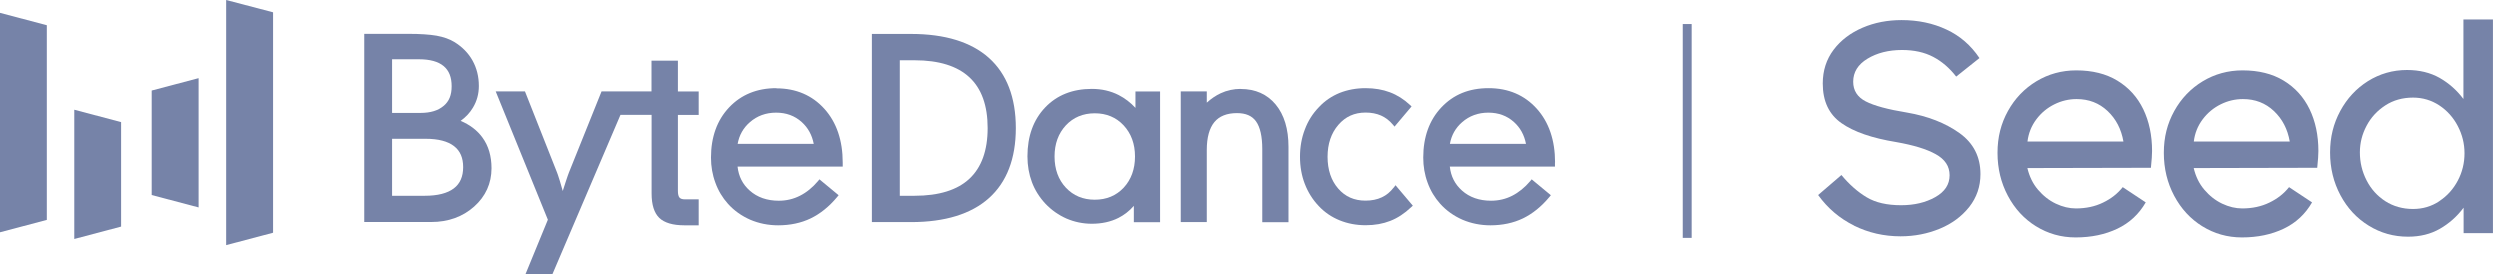
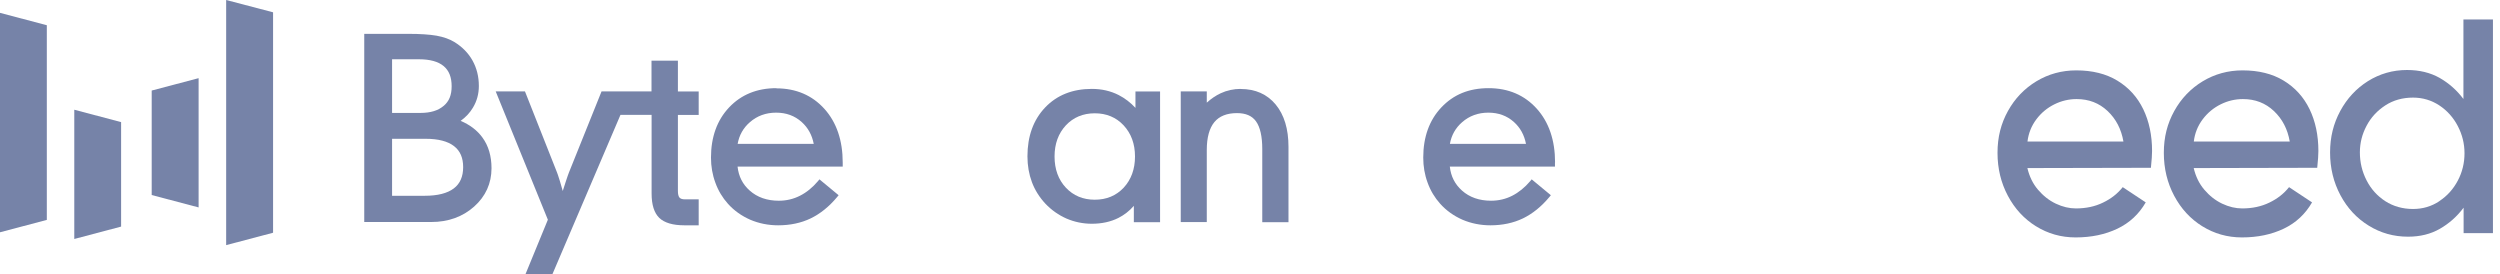
<svg xmlns="http://www.w3.org/2000/svg" width="328" height="36" viewBox="0 0 328 36" fill="none">
  <g clip-path="url(#clip0_773_542)">
    <path d="M88.941 12H91.668V15.082H88.941V25.059C88.941 25.468 89.011 25.757 89.151 25.926C89.292 26.082 89.527 26.154 89.866 26.154H91.668V29.56H89.772C88.262 29.56 87.162 29.224 86.495 28.586C85.828 27.936 85.49 26.865 85.49 25.397V15.07H81.406L72.466 36H68.932L71.88 28.826L65.035 11.988H68.874L73.086 22.64C73.121 22.736 73.215 22.965 73.461 23.771C73.578 24.132 73.694 24.566 73.834 25.059C73.986 24.602 74.115 24.181 74.232 23.82C74.431 23.206 74.572 22.82 74.642 22.64L78.925 11.988H85.478V7.956H88.941V12Z" fill="#7683A8" />
    <path d="M35.827 1.614V30.535L29.672 32.161V0L35.827 1.614Z" fill="#7683A8" />
    <path d="M15.889 16.02V29.729L9.746 31.354V14.396L15.889 16.02Z" fill="#7683A8" />
-     <path d="M221.947 31.209H220.777V3.155H221.947V31.209Z" fill="#7683A8" />
+     <path d="M221.947 31.209H220.777V3.155V31.209Z" fill="#7683A8" />
    <path fill-rule="evenodd" clip-rule="evenodd" d="M272.405 9.233C274.512 9.233 276.314 9.678 277.799 10.581C279.285 11.483 280.421 12.734 281.193 14.323C281.966 15.924 282.351 17.754 282.351 19.812C282.351 20.281 282.305 21.015 282.199 22.014L265.993 22.051C266.251 23.146 266.708 24.096 267.385 24.89C268.064 25.685 268.837 26.298 269.727 26.72C270.616 27.141 271.494 27.346 272.358 27.346C273.68 27.346 274.874 27.093 275.927 26.576C276.981 26.07 277.836 25.396 278.503 24.554L281.52 26.552C280.631 28.092 279.391 29.248 277.799 30.006C276.208 30.764 274.383 31.149 272.323 31.149C270.416 31.149 268.684 30.655 267.115 29.68L267.129 29.692C265.56 28.717 264.331 27.382 263.431 25.685C262.53 23.988 262.074 22.123 262.074 20.053C262.074 17.983 262.53 16.212 263.443 14.563C264.355 12.915 265.608 11.615 267.175 10.665C268.755 9.714 270.498 9.233 272.405 9.233ZM272.452 12.999C271.435 12.999 270.464 13.228 269.539 13.685C268.615 14.142 267.818 14.793 267.175 15.647C266.532 16.502 266.135 17.477 266.005 18.572H278.595C278.314 16.947 277.624 15.611 276.514 14.563C275.401 13.517 274.056 12.999 272.452 12.999Z" fill="#7683A8" />
    <path fill-rule="evenodd" clip-rule="evenodd" d="M294.226 9.233C296.333 9.233 298.136 9.678 299.621 10.581C301.107 11.483 302.241 12.734 303.014 14.323C303.787 15.924 304.172 17.754 304.172 19.812C304.172 20.281 304.126 21.015 304.02 22.014L287.815 22.051C288.072 23.146 288.529 24.096 289.208 24.89C289.885 25.685 290.659 26.298 291.548 26.72C292.437 27.141 293.314 27.346 294.179 27.346C295.501 27.346 296.696 27.093 297.749 26.576C298.802 26.07 299.658 25.396 300.324 24.554L303.341 26.552C302.453 28.092 301.213 29.248 299.621 30.006C298.029 30.764 296.204 31.149 294.144 31.149C292.237 31.149 290.506 30.655 288.936 29.68L288.95 29.692C287.381 28.717 286.152 27.382 285.252 25.685C284.35 23.988 283.895 22.123 283.895 20.053C283.895 17.983 284.352 16.212 285.264 14.563C286.175 12.915 287.429 11.615 288.996 10.665C290.576 9.714 292.319 9.233 294.226 9.233ZM294.274 12.999C293.256 12.999 292.285 13.228 291.36 13.685C290.437 14.142 289.64 14.793 288.996 15.647C288.353 16.502 287.956 17.477 287.827 18.572H300.416C300.136 16.947 299.446 15.611 298.334 14.563C297.223 13.517 295.877 12.999 294.274 12.999Z" fill="#7683A8" />
    <path fill-rule="evenodd" clip-rule="evenodd" d="M327.075 2.564V30.583H323.225V27.25C322.358 28.405 321.328 29.32 320.112 30.018C318.895 30.716 317.515 31.053 315.935 31.053C314.052 31.053 312.33 30.571 310.763 29.596C309.195 28.634 307.966 27.297 307.065 25.612C306.164 23.927 305.707 22.061 305.707 20.015C305.707 17.97 306.153 16.212 307.041 14.563C307.932 12.915 309.147 11.603 310.68 10.641C312.224 9.678 313.934 9.184 315.805 9.184C317.432 9.184 318.86 9.533 320.078 10.219C321.294 10.917 322.336 11.832 323.201 12.987V2.552H327.05L327.075 2.564ZM316.59 12.806C315.222 12.806 314.003 13.144 312.951 13.83C311.897 14.516 311.078 15.395 310.494 16.502C309.909 17.597 309.617 18.764 309.616 19.991C309.616 21.303 309.909 22.52 310.494 23.663C311.078 24.806 311.897 25.709 312.951 26.395C314.003 27.069 315.222 27.418 316.59 27.418C317.865 27.418 319.012 27.081 320.042 26.395V26.383C321.072 25.709 321.878 24.806 322.463 23.699C323.049 22.592 323.343 21.388 323.343 20.113C323.343 18.837 323.049 17.669 322.463 16.538C321.879 15.419 321.072 14.516 320.042 13.83C319.012 13.156 317.865 12.806 316.59 12.806Z" fill="#7683A8" />
-     <path d="M249.479 2.636C251.644 2.636 253.611 3.046 255.378 3.877C257.143 4.695 258.583 5.946 259.705 7.619L256.652 10.05C255.785 8.931 254.781 8.064 253.635 7.462C252.487 6.86 251.128 6.559 249.55 6.559C247.772 6.559 246.261 6.946 245.009 7.704C243.759 8.462 243.138 9.473 243.138 10.724C243.138 11.88 243.689 12.734 244.775 13.299C245.864 13.865 247.678 14.359 250.192 14.768C252.942 15.238 255.236 16.141 257.073 17.452C258.922 18.776 259.835 20.57 259.835 22.844C259.835 24.469 259.343 25.901 258.373 27.141C257.389 28.381 256.103 29.344 254.499 30.006C252.896 30.668 251.177 31.004 249.35 31.004C247.164 31.004 245.127 30.535 243.231 29.596H243.255C241.359 28.658 239.791 27.321 238.539 25.588L241.594 22.964C242.635 24.216 243.746 25.191 244.917 25.889C246.087 26.587 247.585 26.924 249.422 26.924C251.153 26.924 252.639 26.575 253.903 25.865C255.166 25.155 255.785 24.204 255.787 23.001C255.787 21.798 255.178 20.906 253.972 20.232C252.768 19.558 251.047 19.041 248.8 18.643C245.618 18.126 243.22 17.296 241.594 16.152C239.967 15.009 239.146 13.288 239.146 10.953C239.146 9.256 239.627 7.775 240.573 6.523C241.522 5.272 242.798 4.309 244.368 3.635C245.935 2.961 247.643 2.636 249.479 2.636Z" fill="#7683A8" />
    <path d="M6.143 3.31V28.851L0 30.475V1.686L6.143 3.31Z" fill="#7683A8" />
    <path fill-rule="evenodd" clip-rule="evenodd" d="M101.847 11.591C104.444 11.591 106.563 12.506 108.166 14.287C109.757 16.056 110.564 18.427 110.564 21.328V21.858H96.768C96.909 23.146 97.435 24.181 98.359 25C99.354 25.89 100.642 26.335 102.175 26.335C103.169 26.335 104.094 26.119 104.947 25.685C105.813 25.252 106.609 24.602 107.323 23.759L107.51 23.53L110.027 25.612L109.828 25.854C108.775 27.118 107.604 28.056 106.352 28.658C105.1 29.26 103.66 29.561 102.092 29.561C100.794 29.561 99.554 29.308 98.43 28.827C97.307 28.333 96.312 27.634 95.504 26.732C94.791 25.937 94.23 25.011 93.855 23.964C93.469 22.929 93.281 21.822 93.281 20.679C93.281 17.983 94.077 15.767 95.657 14.094C97.236 12.422 99.319 11.567 101.858 11.567L101.847 11.591ZM101.824 14.78C100.49 14.78 99.331 15.202 98.383 16.033C97.517 16.779 96.979 17.742 96.78 18.874H106.762C106.54 17.718 106.012 16.755 105.181 16.009C104.269 15.19 103.157 14.78 101.824 14.78Z" fill="#7683A8" />
    <path fill-rule="evenodd" clip-rule="evenodd" d="M195.306 11.567C197.904 11.567 200.022 12.482 201.626 14.263C203.217 16.032 204.024 18.403 204.024 21.304L204.011 21.328V21.858H190.216C190.356 23.145 190.883 24.168 191.808 24.998C192.802 25.889 194.09 26.334 195.622 26.334C196.616 26.334 197.541 26.119 198.395 25.685C199.249 25.252 200.056 24.601 200.769 23.759L200.957 23.53L203.473 25.612L203.275 25.853C202.221 27.117 201.051 28.056 199.799 28.658C198.547 29.26 197.107 29.561 195.54 29.561C194.242 29.561 193.001 29.308 191.877 28.827C190.753 28.333 189.759 27.634 188.952 26.732C188.237 25.937 187.677 25.011 187.302 23.964C186.916 22.929 186.73 21.821 186.73 20.678C186.73 17.982 187.524 15.767 189.104 14.094C190.684 12.421 192.708 11.567 195.306 11.567ZM195.27 14.78C193.936 14.78 192.779 15.202 191.831 16.033C190.965 16.779 190.428 17.741 190.228 18.872H200.208C199.986 17.717 199.46 16.755 198.629 16.009C197.717 15.19 196.606 14.78 195.27 14.78Z" fill="#7683A8" />
-     <path d="M179.16 11.567C180.33 11.567 181.406 11.747 182.354 12.108C183.314 12.469 184.192 13.024 184.976 13.758L185.198 13.963L182.963 16.61L182.74 16.345C182.284 15.803 181.757 15.407 181.183 15.154C180.599 14.901 179.92 14.768 179.171 14.768C177.698 14.768 176.527 15.298 175.592 16.381C174.655 17.464 174.176 18.873 174.176 20.57C174.176 22.267 174.642 23.676 175.567 24.735C176.491 25.806 177.674 26.323 179.16 26.323C179.968 26.323 180.682 26.179 181.29 25.89C181.897 25.613 182.414 25.18 182.846 24.614L182.869 24.602L183.091 24.302L185.362 26.985L185.139 27.189C184.273 28.007 183.361 28.609 182.4 28.982C181.441 29.355 180.399 29.549 179.171 29.549C177.943 29.549 176.807 29.332 175.767 28.91C174.725 28.489 173.8 27.864 173.041 27.057C172.233 26.215 171.613 25.228 171.192 24.133C170.77 23.049 170.559 21.846 170.559 20.57C170.559 19.294 170.77 18.09 171.192 16.995C171.599 15.888 172.221 14.901 173.041 14.058C173.8 13.24 174.725 12.614 175.755 12.193C176.783 11.784 177.932 11.567 179.16 11.567Z" fill="#7683A8" />
    <path fill-rule="evenodd" clip-rule="evenodd" d="M143.249 11.663C144.526 11.663 145.707 11.928 146.771 12.47C147.59 12.891 148.327 13.456 148.972 14.154V12H152.201V29.151H148.76V27.008C148.175 27.682 147.485 28.213 146.724 28.598C145.717 29.103 144.547 29.355 143.249 29.356C142.091 29.356 140.979 29.127 139.938 28.681C138.897 28.224 137.947 27.562 137.141 26.707C136.369 25.877 135.772 24.926 135.386 23.892C135 22.857 134.801 21.725 134.801 20.51C134.801 17.886 135.573 15.731 137.118 14.106C138.663 12.481 140.722 11.663 143.249 11.663ZM143.635 14.864C142.103 14.864 140.826 15.395 139.844 16.442C138.862 17.501 138.357 18.861 138.357 20.534C138.357 22.206 138.862 23.579 139.844 24.625C140.826 25.673 142.103 26.202 143.635 26.202C145.168 26.202 146.444 25.673 147.427 24.625C148.41 23.567 148.913 22.182 148.913 20.534C148.913 18.885 148.41 17.513 147.427 16.454C146.444 15.395 145.168 14.864 143.635 14.864Z" fill="#7683A8" />
    <path d="M162.775 11.675C164.706 11.675 166.252 12.361 167.375 13.72C168.486 15.069 169.049 16.922 169.049 19.258V29.151H165.609V19.546C165.609 17.885 165.327 16.669 164.79 15.923C164.262 15.189 163.444 14.84 162.284 14.84C160.974 14.84 159.968 15.238 159.325 16.02C158.67 16.815 158.33 18.042 158.33 19.667V29.139H154.914V11.988H158.33V13.468C158.915 12.938 159.524 12.53 160.143 12.241C160.962 11.856 161.853 11.663 162.789 11.663L162.775 11.675Z" fill="#7683A8" />
-     <path fill-rule="evenodd" clip-rule="evenodd" d="M119.541 4.453C123.975 4.453 127.415 5.513 129.743 7.595C132.085 9.689 133.277 12.794 133.277 16.802C133.277 20.81 132.084 23.903 129.743 25.998C127.415 28.08 123.975 29.139 119.541 29.139H114.391V4.453H119.541ZM118.054 25.685H119.997C123.179 25.685 125.601 24.939 127.192 23.446C128.772 21.966 129.579 19.751 129.579 16.802C129.579 13.854 128.784 11.627 127.192 10.147C125.59 8.655 123.179 7.909 119.997 7.908H118.054V25.685Z" fill="#7683A8" />
    <path fill-rule="evenodd" clip-rule="evenodd" d="M53.581 4.441C55.125 4.441 56.366 4.526 57.278 4.682C58.203 4.851 58.976 5.128 59.596 5.501C60.637 6.139 61.445 6.957 61.995 7.944C62.545 8.931 62.826 10.051 62.826 11.278C62.826 12.313 62.568 13.264 62.053 14.118C61.657 14.789 61.11 15.376 60.436 15.856C61.649 16.373 62.617 17.106 63.294 18.042C64.089 19.126 64.487 20.486 64.487 22.075C64.486 24.06 63.715 25.757 62.205 27.105C60.708 28.441 58.812 29.127 56.588 29.127H47.789V4.441H53.581ZM51.44 25.685H55.745C57.419 25.685 58.695 25.359 59.538 24.721C60.368 24.095 60.766 23.157 60.766 21.93C60.766 20.702 60.38 19.8 59.572 19.174C58.754 18.536 57.501 18.21 55.863 18.21H51.44V25.685ZM51.44 14.816H55.161C56.483 14.816 57.502 14.503 58.204 13.889H58.216C58.917 13.288 59.256 12.493 59.256 11.314C59.256 10.135 58.917 9.268 58.216 8.678C57.502 8.076 56.413 7.776 54.962 7.776H51.44V14.816Z" fill="#7683A8" />
    <path d="M26.057 27.213L19.902 25.588V11.879L26.057 10.255V27.213Z" fill="#7683A8" />
  </g>
  <defs>
    <clipPath id="clip0_773_542">
      <rect width="328" height="36" fill="white" />
    </clipPath>
  </defs>
</svg>